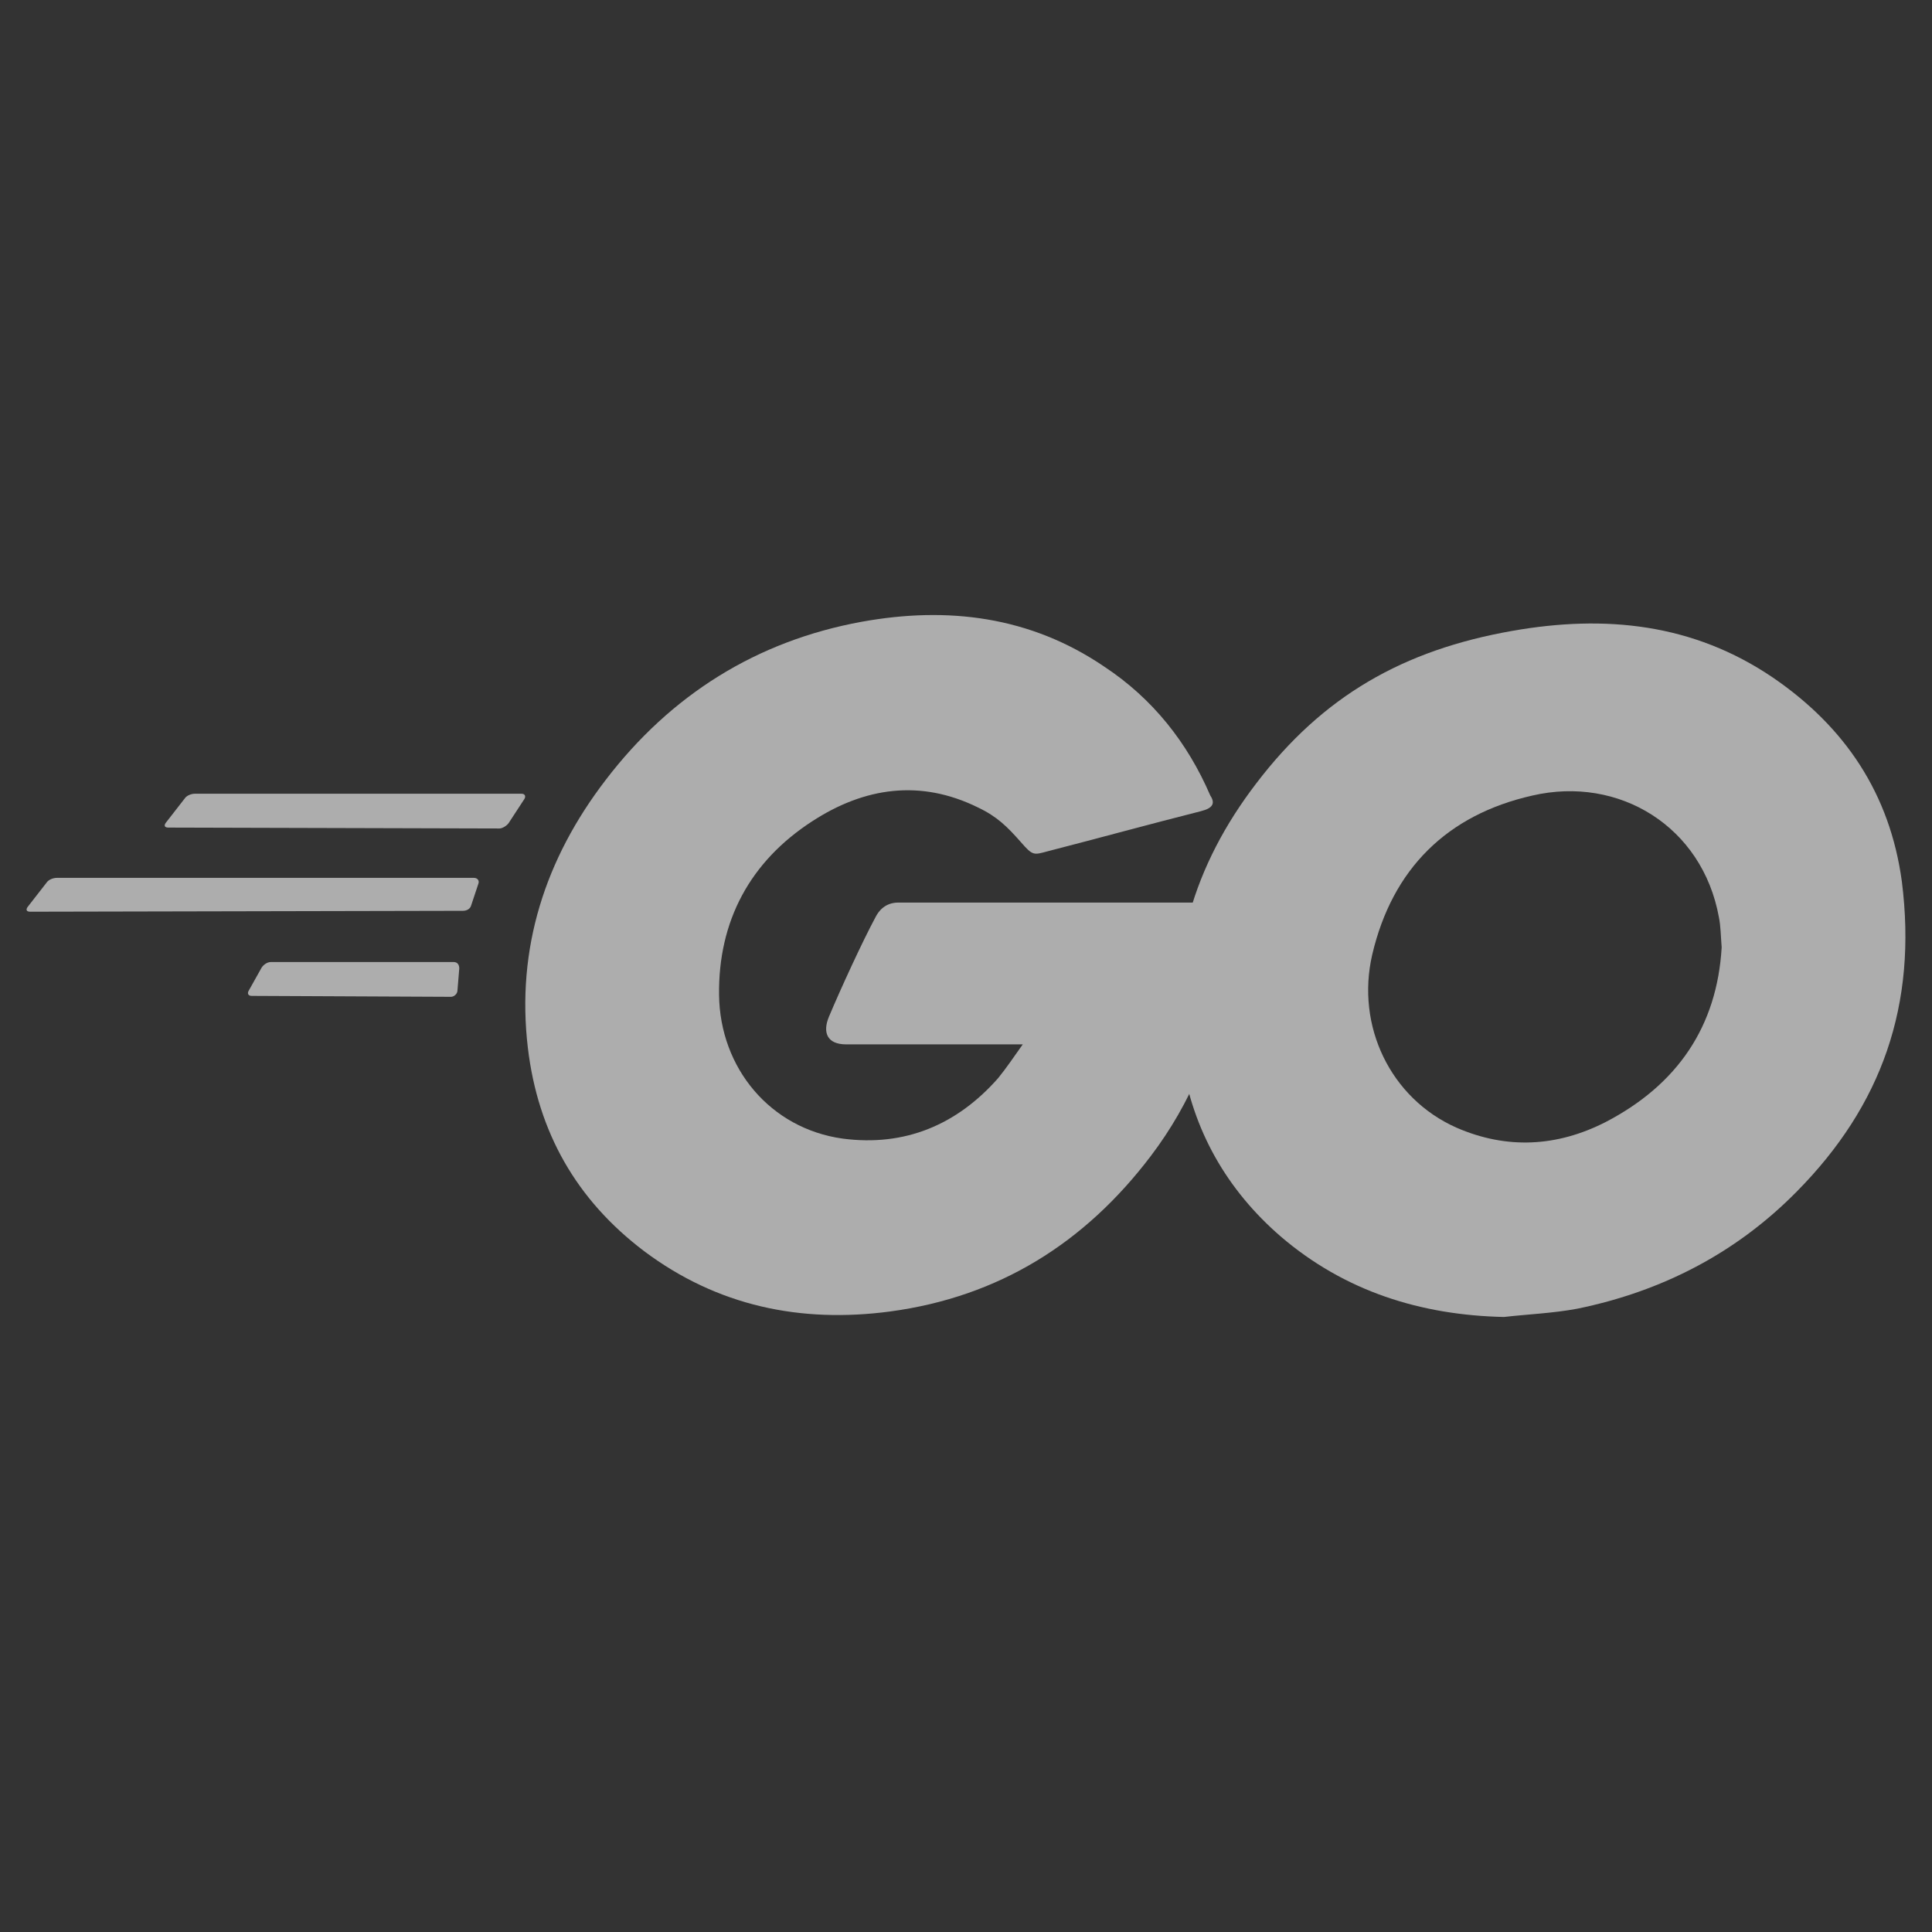
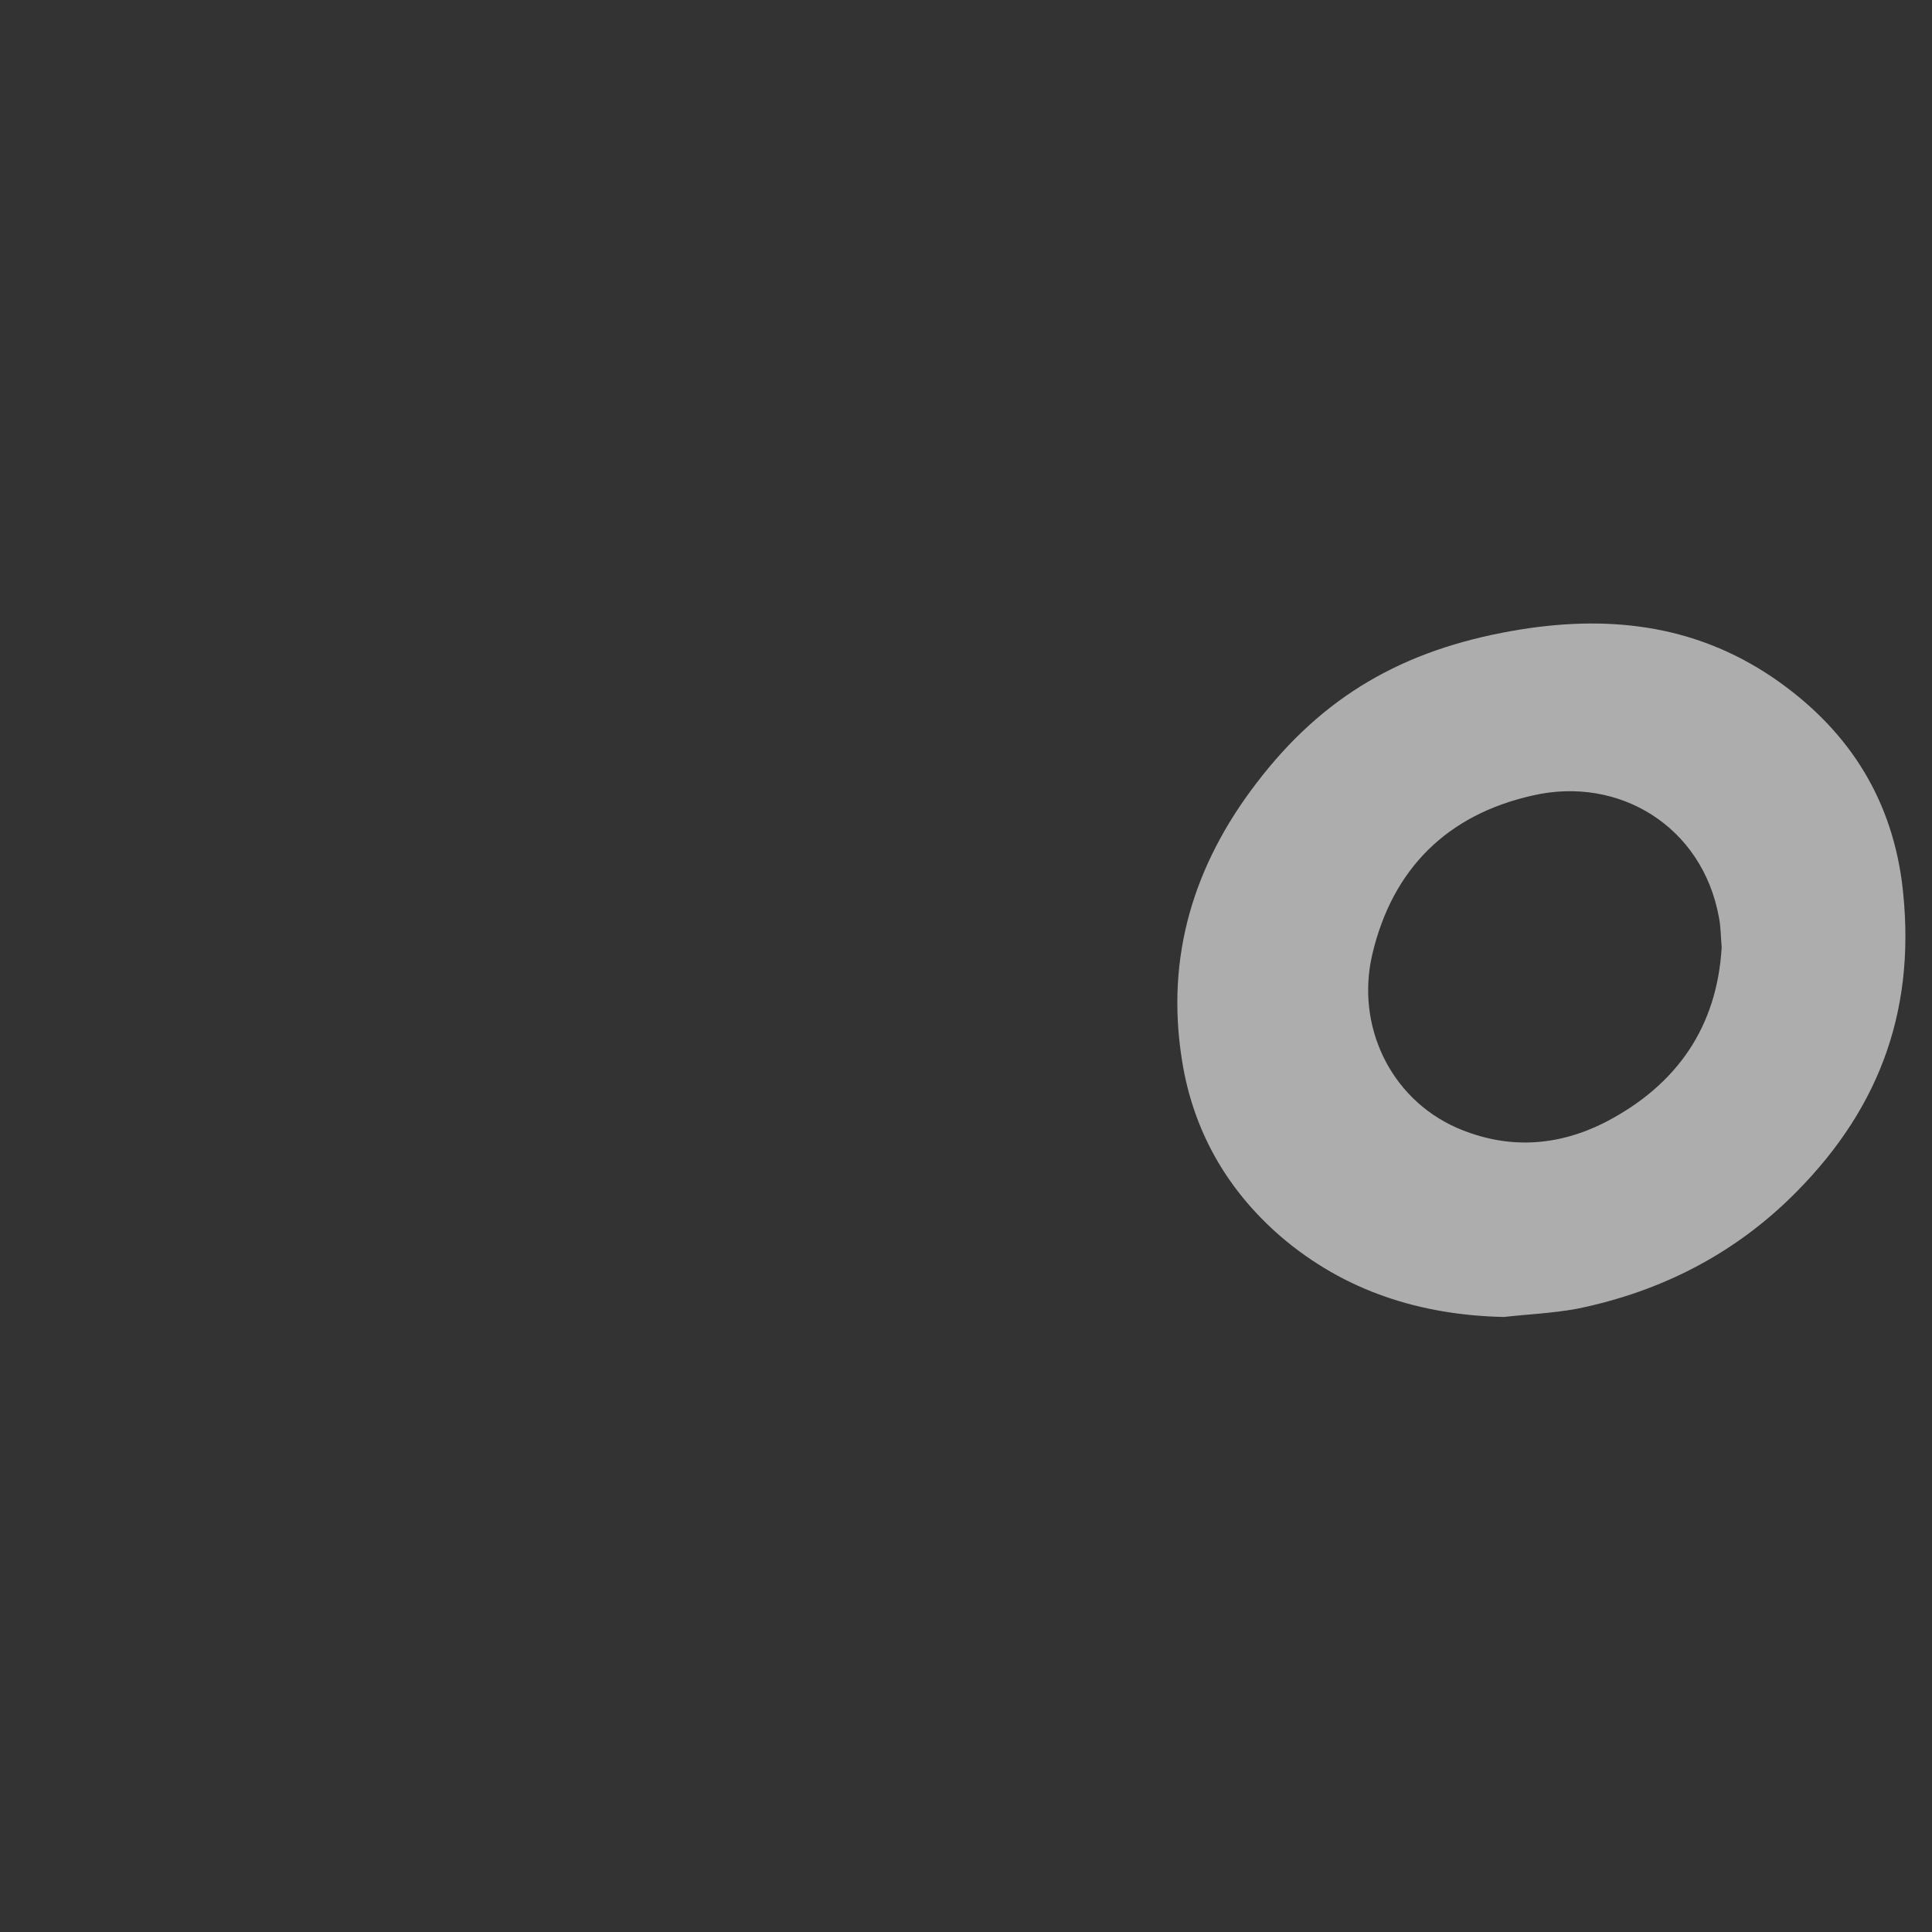
<svg xmlns="http://www.w3.org/2000/svg" width="60" height="60" viewBox="0 0 60 60" fill="none">
  <rect x="0" y="0" width="60" height="60" fill="#333333" stroke="none" />
  <g opacity="0.6">
-     <path fill-rule="evenodd" clip-rule="evenodd" d="M5.229 25.701C5.115 25.701 5.087 25.644 5.144 25.559L5.741 24.792C5.797 24.706 5.94 24.65 6.053 24.65H16.195C16.309 24.65 16.337 24.735 16.281 24.82L15.798 25.559C15.741 25.644 15.599 25.729 15.514 25.729L5.229 25.701ZM0.939 28.314C0.826 28.314 0.797 28.258 0.854 28.172L1.451 27.405C1.508 27.32 1.65 27.263 1.763 27.263H14.718C14.831 27.263 14.888 27.349 14.86 27.434L14.633 28.116C14.604 28.23 14.491 28.286 14.377 28.286L0.939 28.314ZM7.814 30.928C7.701 30.928 7.673 30.843 7.729 30.758L8.127 30.047C8.184 29.962 8.297 29.877 8.411 29.877H14.092C14.206 29.877 14.263 29.962 14.263 30.076L14.207 30.758C14.207 30.871 14.093 30.957 14.008 30.957L7.814 30.928ZM37.303 25.19C35.513 25.644 34.291 25.985 32.53 26.439C32.104 26.553 32.076 26.581 31.706 26.155C31.28 25.672 30.968 25.36 30.371 25.076C28.581 24.195 26.848 24.451 25.229 25.502C23.297 26.752 22.303 28.598 22.331 30.899C22.359 33.172 23.922 35.047 26.167 35.36C28.098 35.616 29.718 34.934 30.996 33.485C31.252 33.172 31.479 32.832 31.763 32.434H26.28C25.684 32.434 25.542 32.064 25.741 31.581C26.11 30.701 26.791 29.224 27.189 28.485C27.275 28.314 27.473 28.03 27.899 28.03H38.24C38.184 28.798 38.184 29.564 38.07 30.332C37.757 32.377 36.99 34.252 35.74 35.9C33.695 38.599 31.025 40.275 27.644 40.729C24.86 41.099 22.274 40.559 20.002 38.854C17.9 37.263 16.707 35.161 16.394 32.548C16.025 29.451 16.934 26.667 18.809 24.224C20.826 21.582 23.496 19.905 26.763 19.309C29.434 18.826 31.99 19.139 34.291 20.701C35.797 21.695 36.877 23.059 37.587 24.706C37.757 24.962 37.644 25.104 37.303 25.189L37.303 25.19Z" fill="white" />
    <path d="M46.706 40.9C44.121 40.843 41.763 40.104 39.774 38.4C38.098 36.951 37.047 35.104 36.706 32.916C36.195 29.706 37.075 26.865 39.008 24.337C41.081 21.61 43.581 20.189 46.962 19.593C49.859 19.082 52.587 19.366 55.058 21.042C57.303 22.576 58.694 24.65 59.064 27.377C59.547 31.212 58.439 34.337 55.797 37.008C53.922 38.911 51.621 40.104 48.979 40.644C48.212 40.786 47.444 40.815 46.706 40.9ZM53.468 29.422C53.439 29.053 53.439 28.769 53.382 28.485C52.871 25.672 50.286 24.081 47.587 24.707C44.945 25.303 43.24 26.979 42.615 29.65C42.104 31.866 43.184 34.11 45.229 35.019C46.792 35.701 48.354 35.616 49.859 34.849C52.104 33.684 53.325 31.866 53.468 29.422V29.422Z" fill="white" />
  </g>
</svg>